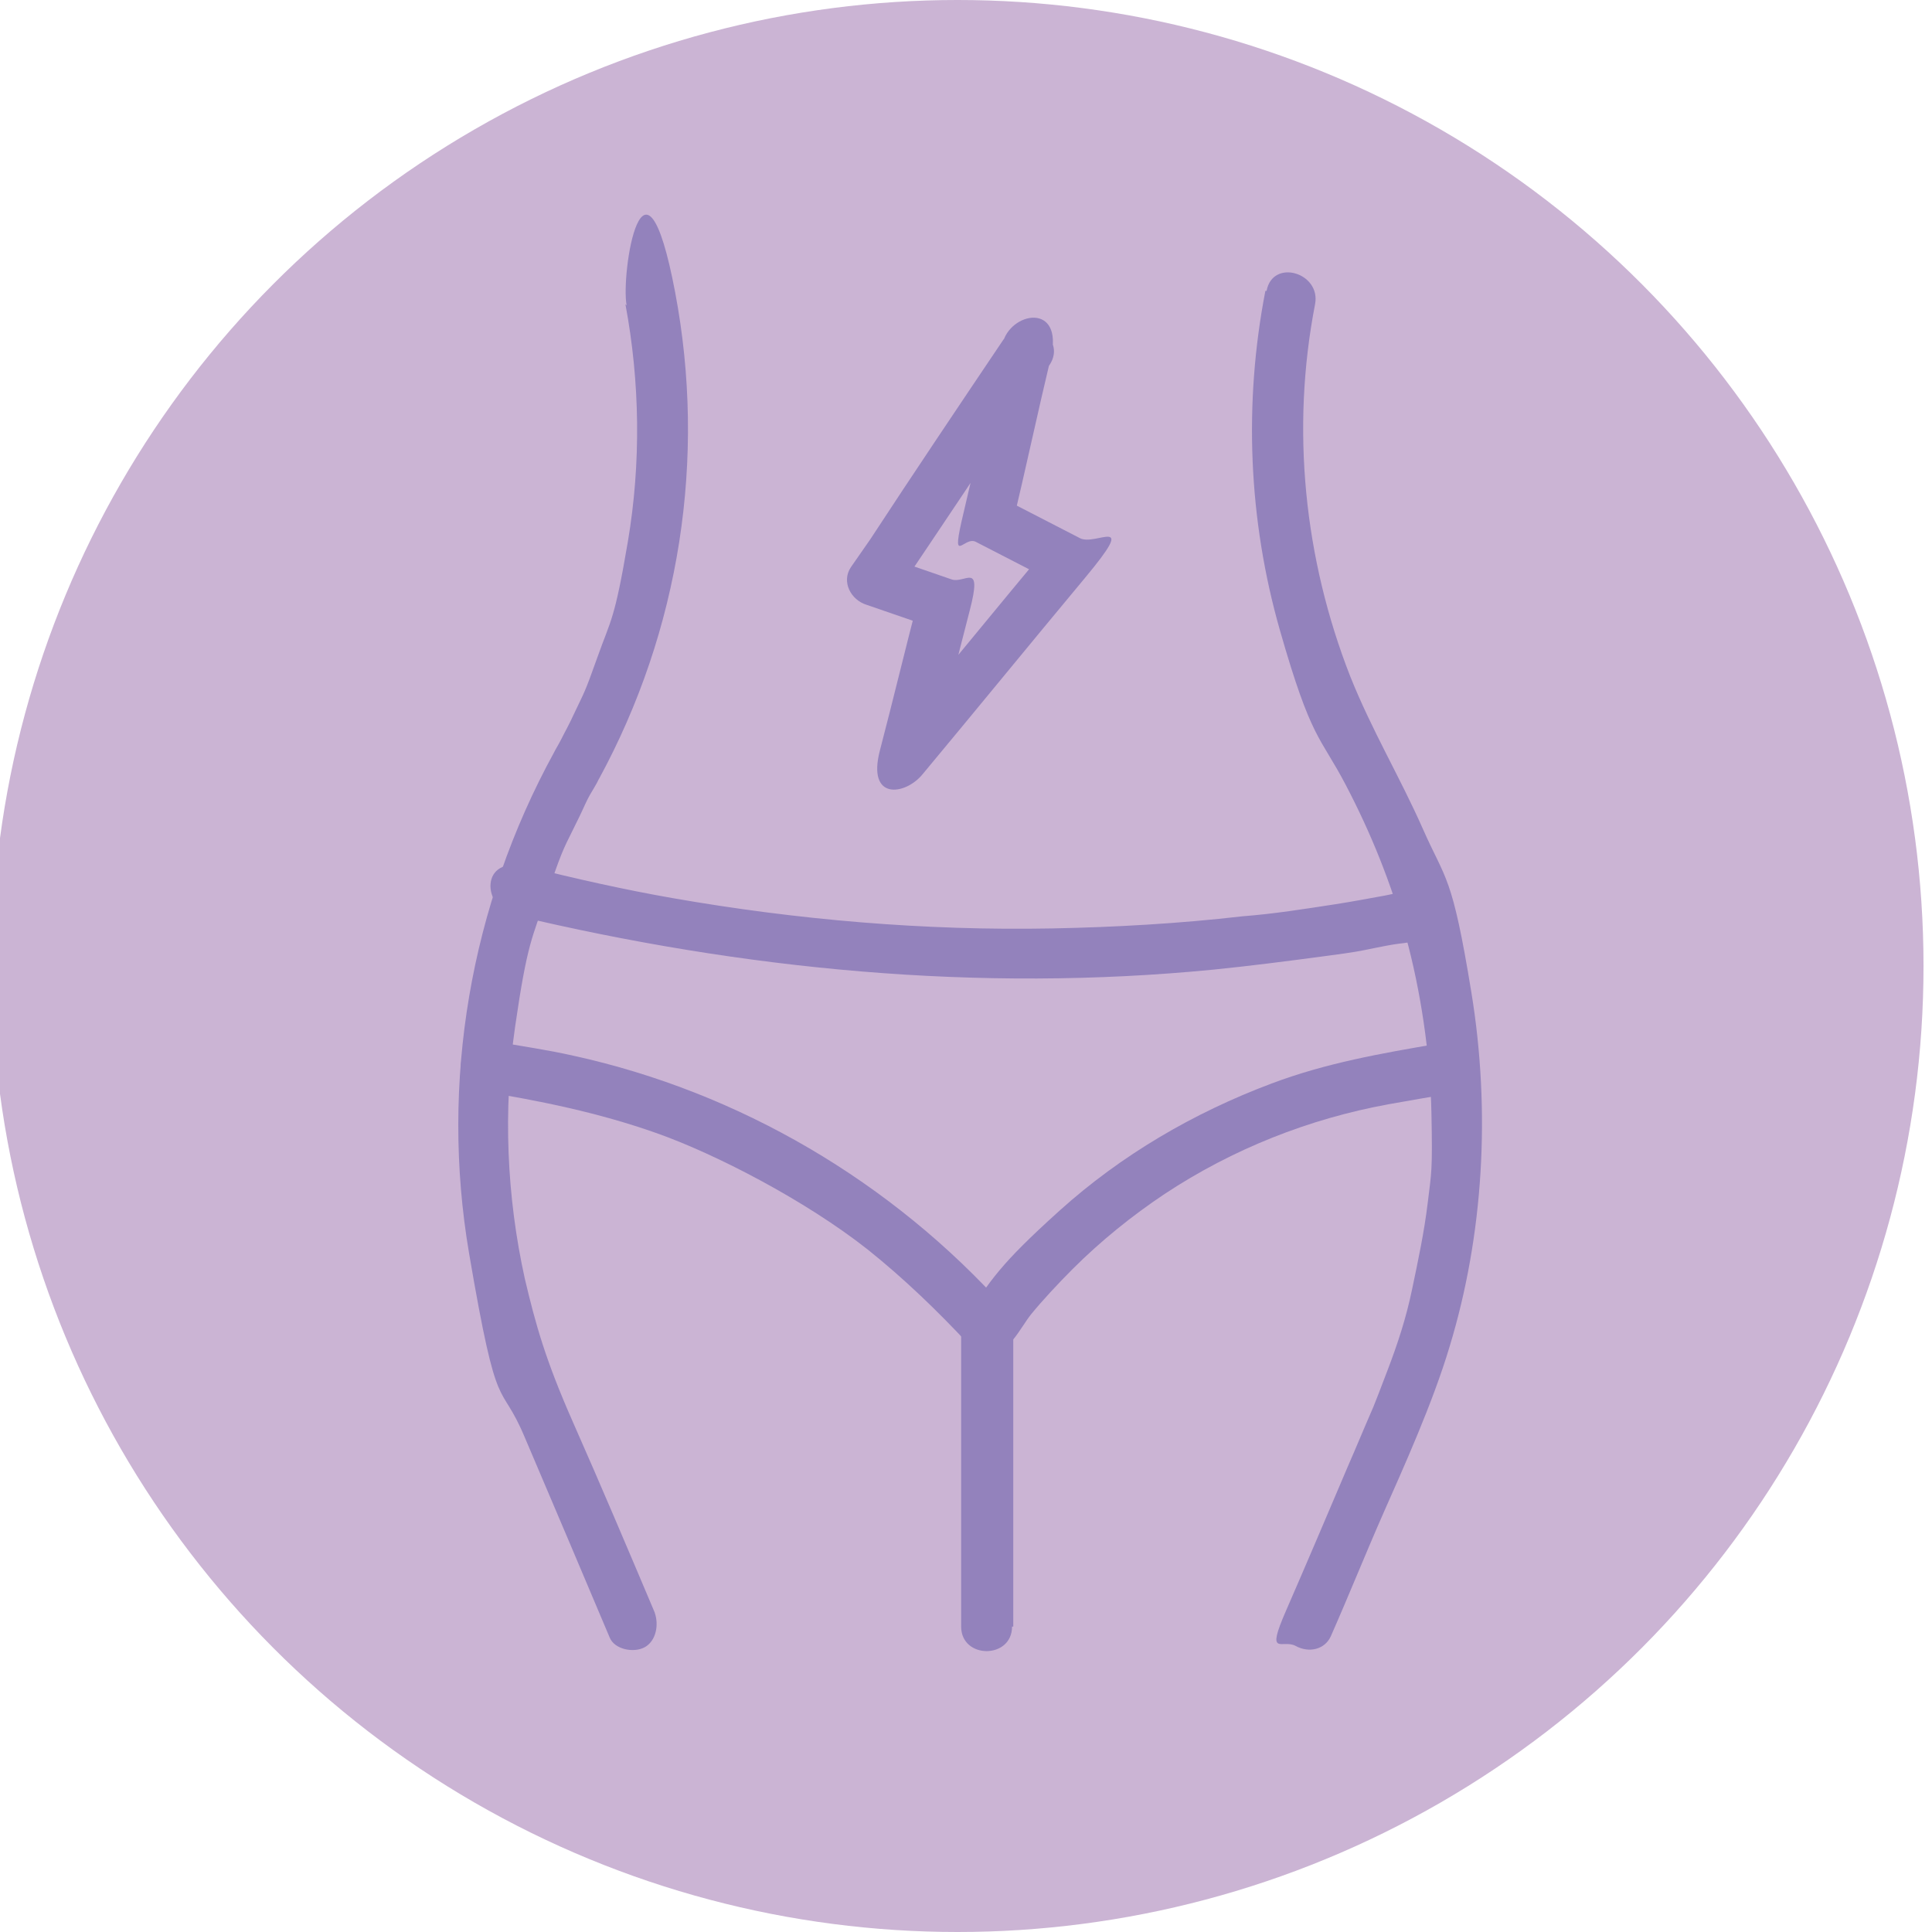
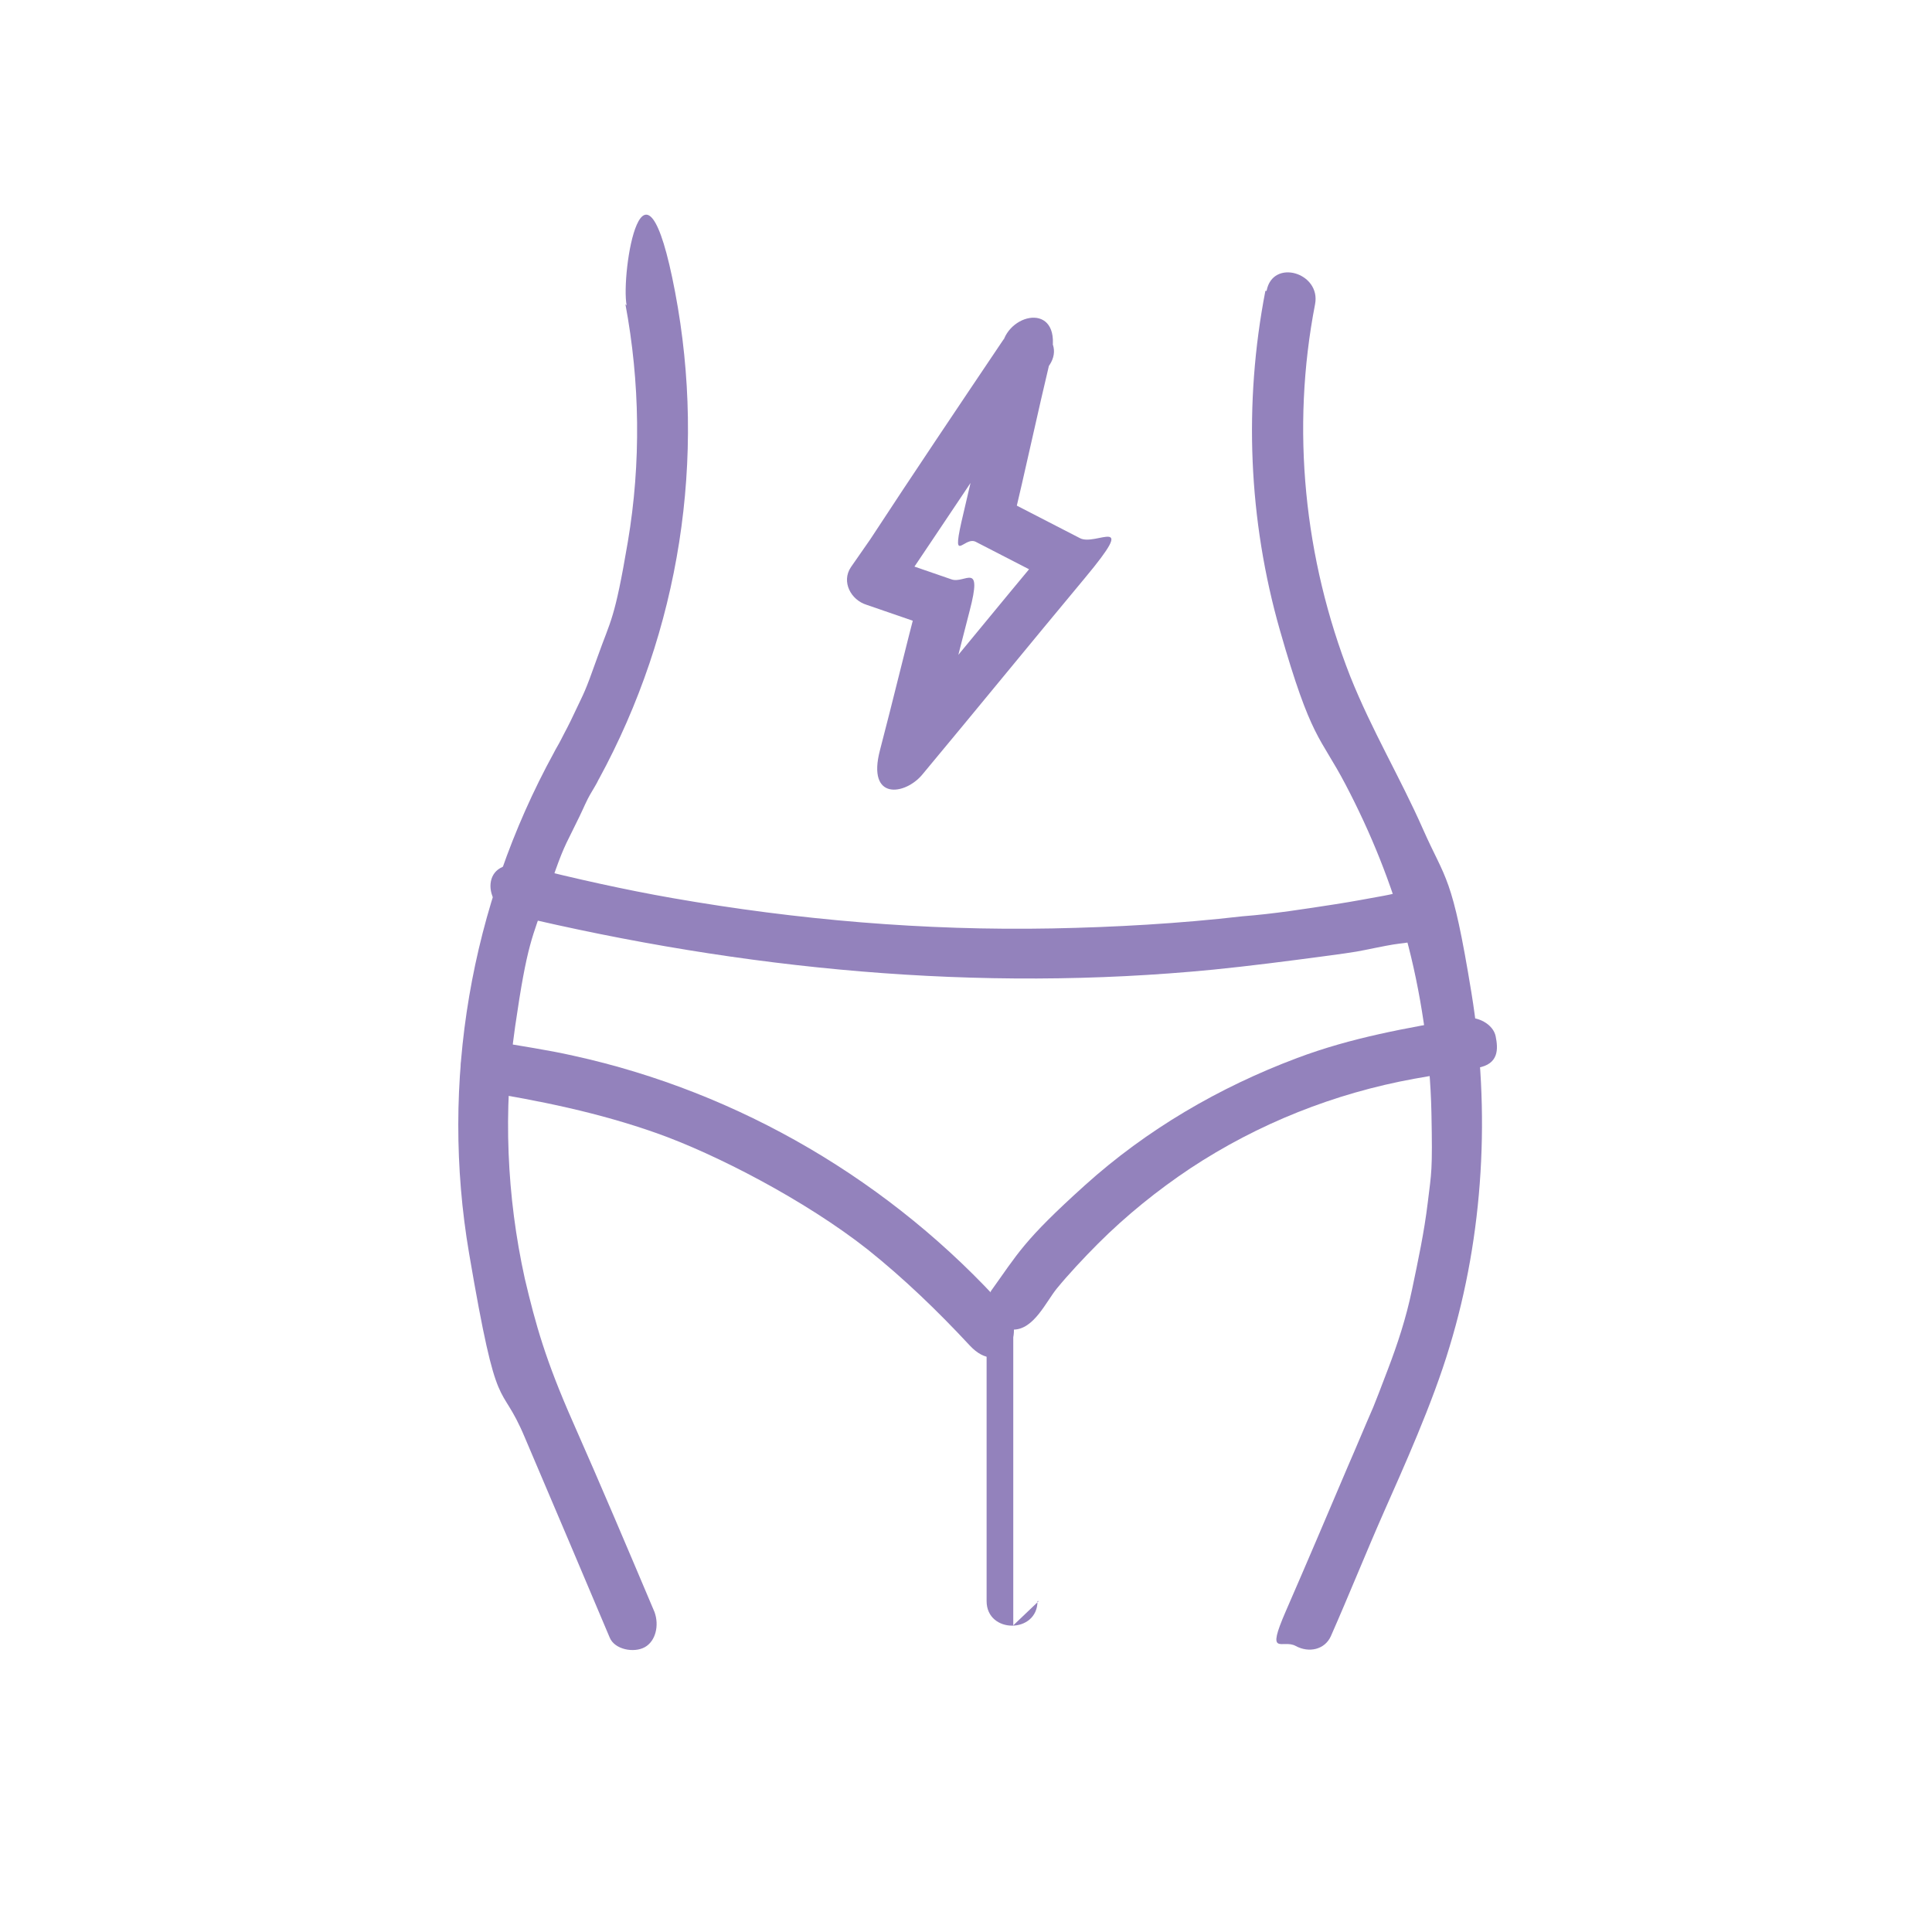
<svg xmlns="http://www.w3.org/2000/svg" viewBox="0 0 159.4 159.4" version="1.1" id="Layer_1">
  <defs>
    <style>
      .st0 {
        fill: #9382bc;
      }

      .st1 {
        fill: #cbb4d4;
      }
    </style>
  </defs>
-   <circle r="79.7" cy="79.7" cx="79" class="st1" />
  <g>
    <g>
      <path d="M51.6,25.1c1.2,6.4,1.3,13.1.2,19.6s-1.4,6.4-2.5,9.5-1.1,2.9-1.8,4.4-.8,1.6-1.2,2.4-.9,1.4-.9,2.2l.3-1.1c-6.9,12.6-9.4,27.2-7,41.3s2.5,10.2,4.6,15.2l3.7,8.7,3.3,7.8c.4,1,2,1.3,2.9.8s1.2-1.8.8-2.9c-2.2-5.2-4.4-10.4-6.7-15.6s-3.1-8.1-4-11.9c-1.5-6.8-1.8-13.9-.8-20.8s1.4-7.3,2.6-10.8,1.3-3.7,2.2-5.5.8-1.7,1.2-2.5,1.2-1.8,1.2-2.7l-.3,1.1c6.7-12.3,8.9-26.5,6.3-40.2s-4.5-1.5-4,1.1h0Z" class="st0" />
      <path d="M104.4,24c-1.8,9.3-1.4,18.9,1.2,28s3.3,8.7,5.4,12.7c2.1,4,3.8,8.2,5,12.6s2,9.6,2.1,14.5,0,4.9-.3,7.4-.8,4.8-1.3,7.2-1.2,4.5-2,6.6-.8,2.1-1.2,3.1c-.7,1.6-1.4,3.3-2.1,4.9-1.7,4-3.4,8-5.1,11.9s-.3,2.3.8,2.9,2.4.3,2.9-.8c1.5-3.4,2.9-6.9,4.4-10.3s4-8.9,5.4-13.6c2.8-9.2,3.4-19.4,1.8-29.2s-2.1-9.2-4-13.5-4.2-8.1-6-12.6c-3.8-9.7-4.9-20.4-2.9-30.7.5-2.6-3.5-3.8-4-1.1h-.1Z" class="st0" />
      <path d="M117.6,73.3c-1.1,0-2.3.4-3.4.6s-2.7.5-4,.7c-2.6.4-5.1.8-7.7,1-5.2.6-10.5.9-15.7,1-10.5.2-21-.7-31.3-2.5-4-.7-8-1.6-12-2.6s-3.7,3.4-1.1,4c18.9,4.5,38.3,6.4,57.7,4.5,3-.3,6.1-.7,9.1-1.1s2.8-.4,4.3-.7,1.6-.3,2.4-.4,1.6-.4,1.8-.4c2.7,0,2.7-4.2,0-4.2h-.1Z" class="st0" />
-       <path d="M83.6,134.1v-24.4l-2.1,2.1c1.7,0,2.7-2.3,3.6-3.4s2.2-2.5,3.4-3.7c2.3-2.3,4.9-4.4,7.6-6.2,5.6-3.7,11.9-6.2,18.5-7.4,1.7-.3,3.4-.6,5.2-.9s1.7-1.6,1.5-2.6-1.5-1.7-2.6-1.5c-4.7.8-9.3,1.6-13.8,3.3-6.4,2.4-12.4,5.9-17.5,10.5s-5.5,5.6-7.8,8.8l1.8-1h0c-1.1,0-2.1,1-2.1,2.1v24.4c0,2.7,4.2,2.7,4.2,0h.1Z" class="st0" />
+       <path d="M83.6,134.1v-24.4c1.7,0,2.7-2.3,3.6-3.4s2.2-2.5,3.4-3.7c2.3-2.3,4.9-4.4,7.6-6.2,5.6-3.7,11.9-6.2,18.5-7.4,1.7-.3,3.4-.6,5.2-.9s1.7-1.6,1.5-2.6-1.5-1.7-2.6-1.5c-4.7.8-9.3,1.6-13.8,3.3-6.4,2.4-12.4,5.9-17.5,10.5s-5.5,5.6-7.8,8.8l1.8-1h0c-1.1,0-2.1,1-2.1,2.1v24.4c0,2.7,4.2,2.7,4.2,0h.1Z" class="st0" />
      <path d="M39.5,90c5,.8,9.9,1.8,14.7,3.5s12.2,5.5,17.4,9.6c3,2.4,5.8,5.1,8.4,7.9s4.8-1,3-3c-9.4-10.5-22-17.9-35.7-20.9-2.2-.5-4.4-.8-6.6-1.2s-2.3.3-2.6,1.5.3,2.4,1.5,2.6h-.1Z" class="st0" />
    </g>
    <path d="M82.8,28c-3.7,5.5-7.4,11-11,16.5l-1.6,2.3c-.8,1.2,0,2.7,1.3,3.1l5.8,2-1.5-2.6c-1.1,4.2-2.1,8.4-3.2,12.6s2.1,3.7,3.5,2c4.5-5.4,8.9-10.8,13.4-16.2s.9-2.6-.4-3.3l-6.6-3.4,1,2.4c1.1-4.6,2.1-9.3,3.2-13.9s-3.4-3.8-4-1.1c-1.1,4.6-2.1,9.3-3.2,13.9s0,1.9,1,2.4l6.6,3.4-.4-3.3c-4.5,5.4-8.9,10.8-13.4,16.2l3.5,2c1.1-4.2,2.1-8.4,3.2-12.6s-.4-2.2-1.5-2.6l-5.8-2,1.3,3.1c3.7-5.5,7.4-11,11-16.5l1.6-2.3c1.5-2.3-2.1-4.4-3.6-2.1h-.2Z" class="st0" />
  </g>
</svg>